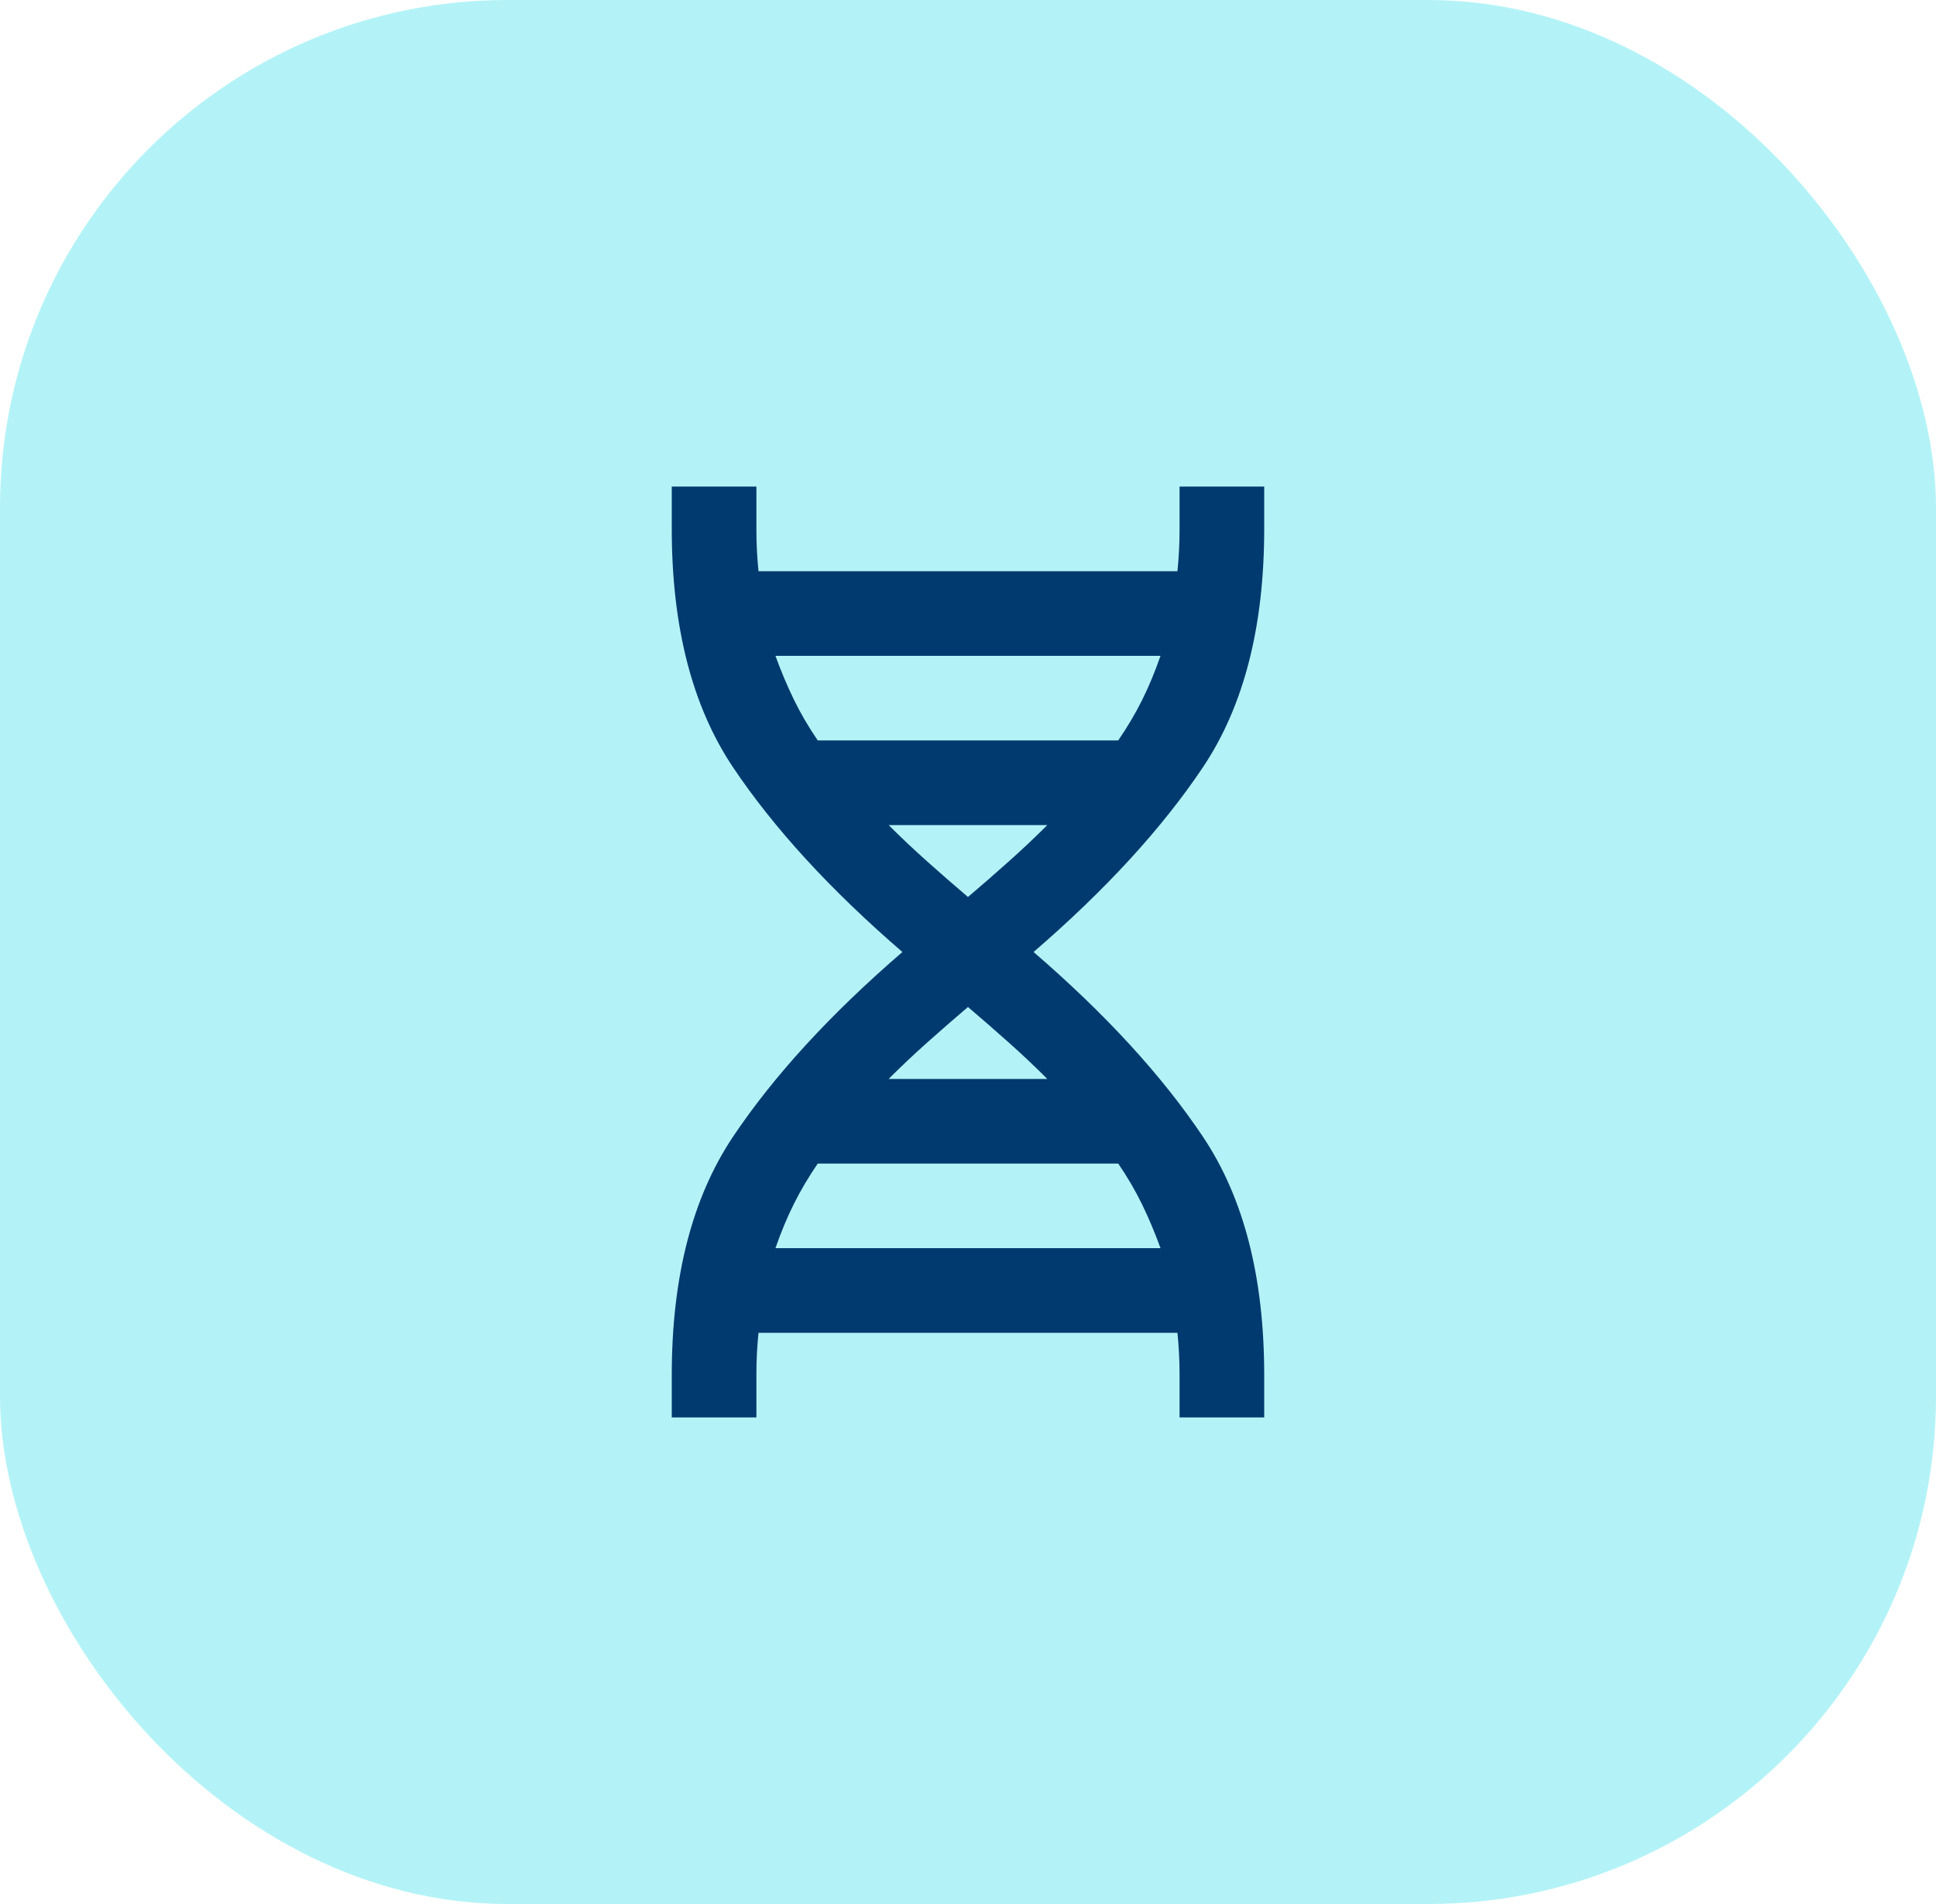
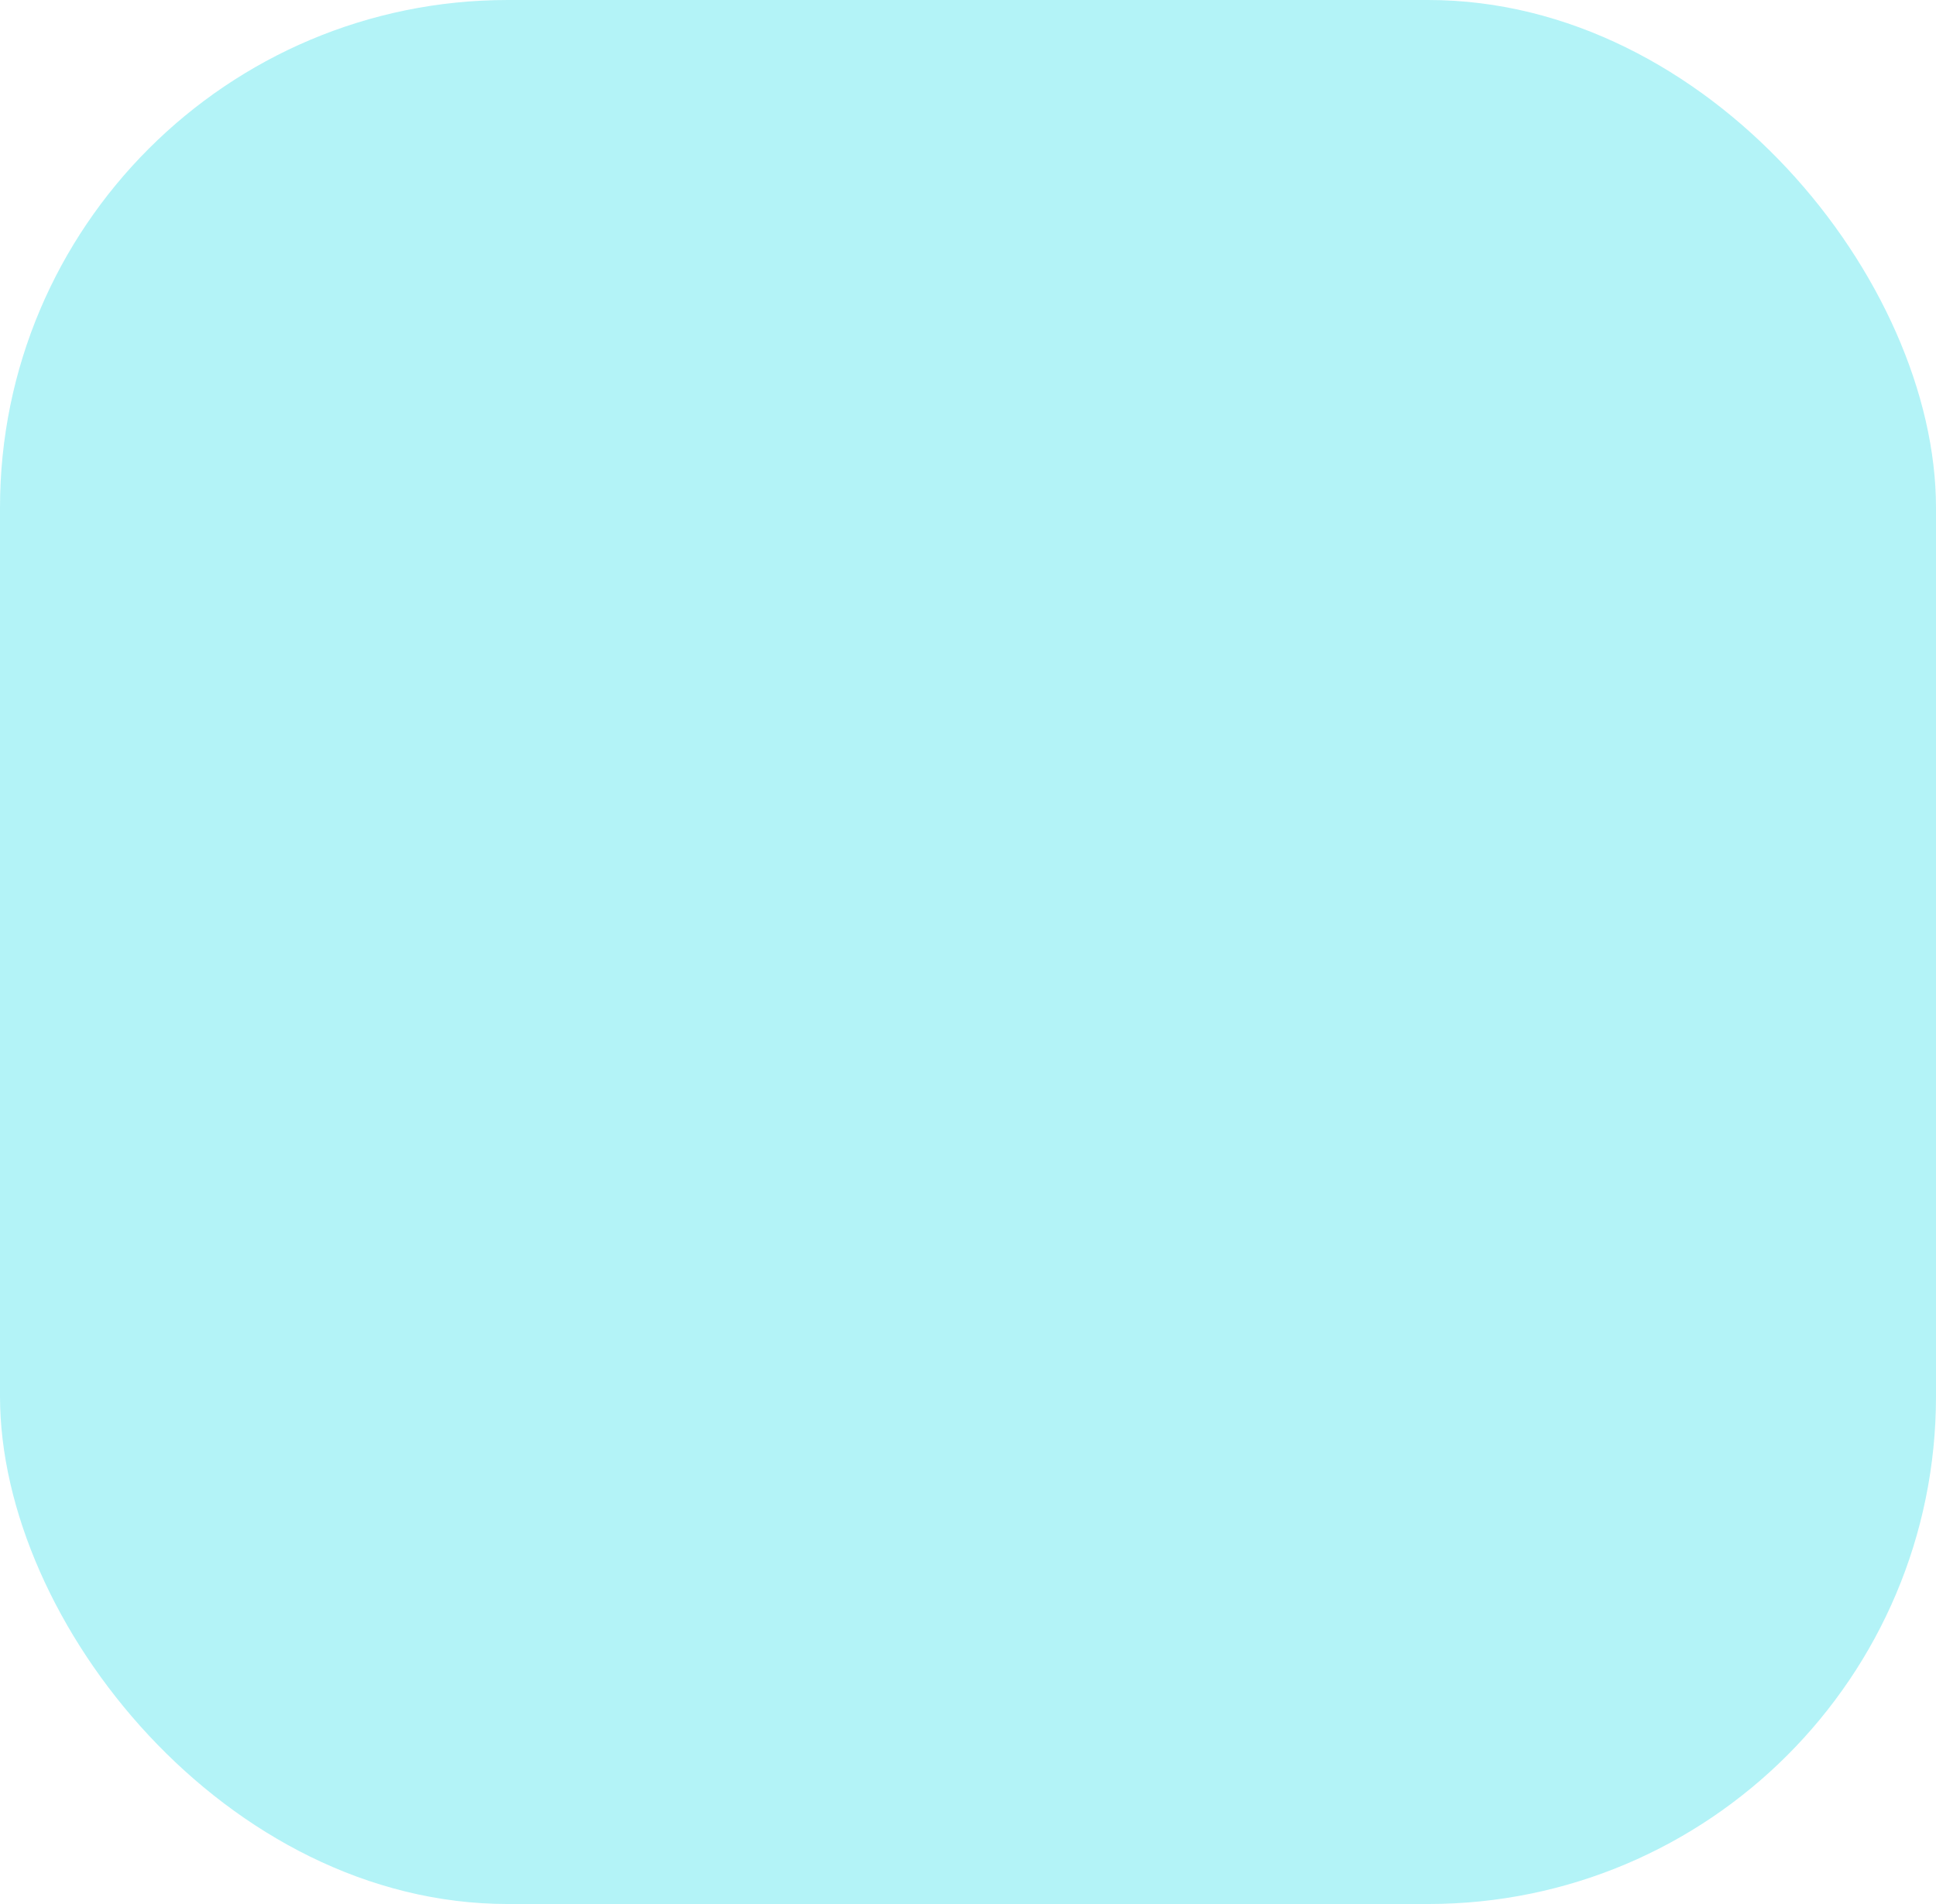
<svg xmlns="http://www.w3.org/2000/svg" width="61" height="60" viewBox="0 0 61 60" fill="none">
  <rect width="61" height="60" rx="16" fill="#00D5E2" fill-opacity="0.3" />
-   <path d="M21.166 44.666V43.333C21.166 40.244 21.811 37.739 23.099 35.816C24.388 33.894 26.166 31.955 28.433 30C26.166 28.044 24.388 26.105 23.099 24.183C21.811 22.261 21.166 19.755 21.166 16.666V15.333H23.833V16.666C23.833 16.911 23.838 17.139 23.849 17.35C23.86 17.561 23.877 17.777 23.899 18H37.099C37.122 17.777 37.138 17.561 37.149 17.35C37.16 17.139 37.166 16.911 37.166 16.666V15.333H39.833V16.666C39.833 19.755 39.188 22.261 37.899 24.183C36.611 26.105 34.833 28.044 32.566 30C34.833 31.955 36.611 33.894 37.899 35.816C39.188 37.739 39.833 40.244 39.833 43.333V44.666H37.166V43.333C37.166 43.089 37.16 42.861 37.149 42.65C37.138 42.439 37.122 42.222 37.099 42H23.899C23.877 42.222 23.86 42.439 23.849 42.65C23.838 42.861 23.833 43.089 23.833 43.333V44.666H21.166ZM25.766 23.333H35.233C35.522 22.911 35.772 22.489 35.983 22.066C36.194 21.644 36.388 21.177 36.566 20.666H24.433C24.61 21.155 24.805 21.616 25.016 22.05C25.227 22.483 25.477 22.911 25.766 23.333ZM30.499 28.266C30.944 27.889 31.377 27.511 31.799 27.133C32.222 26.755 32.622 26.378 32.999 26H27.999C28.377 26.378 28.777 26.755 29.199 27.133C29.622 27.511 30.055 27.889 30.499 28.266ZM27.999 34H32.999C32.622 33.622 32.222 33.244 31.799 32.866C31.377 32.489 30.944 32.111 30.499 31.733C30.055 32.111 29.622 32.489 29.199 32.866C28.777 33.244 28.377 33.622 27.999 34ZM24.433 39.333H36.566C36.388 38.844 36.194 38.383 35.983 37.95C35.772 37.516 35.522 37.089 35.233 36.666H25.766C25.477 37.089 25.227 37.511 25.016 37.933C24.805 38.355 24.61 38.822 24.433 39.333Z" fill="#003A6E" />
</svg>